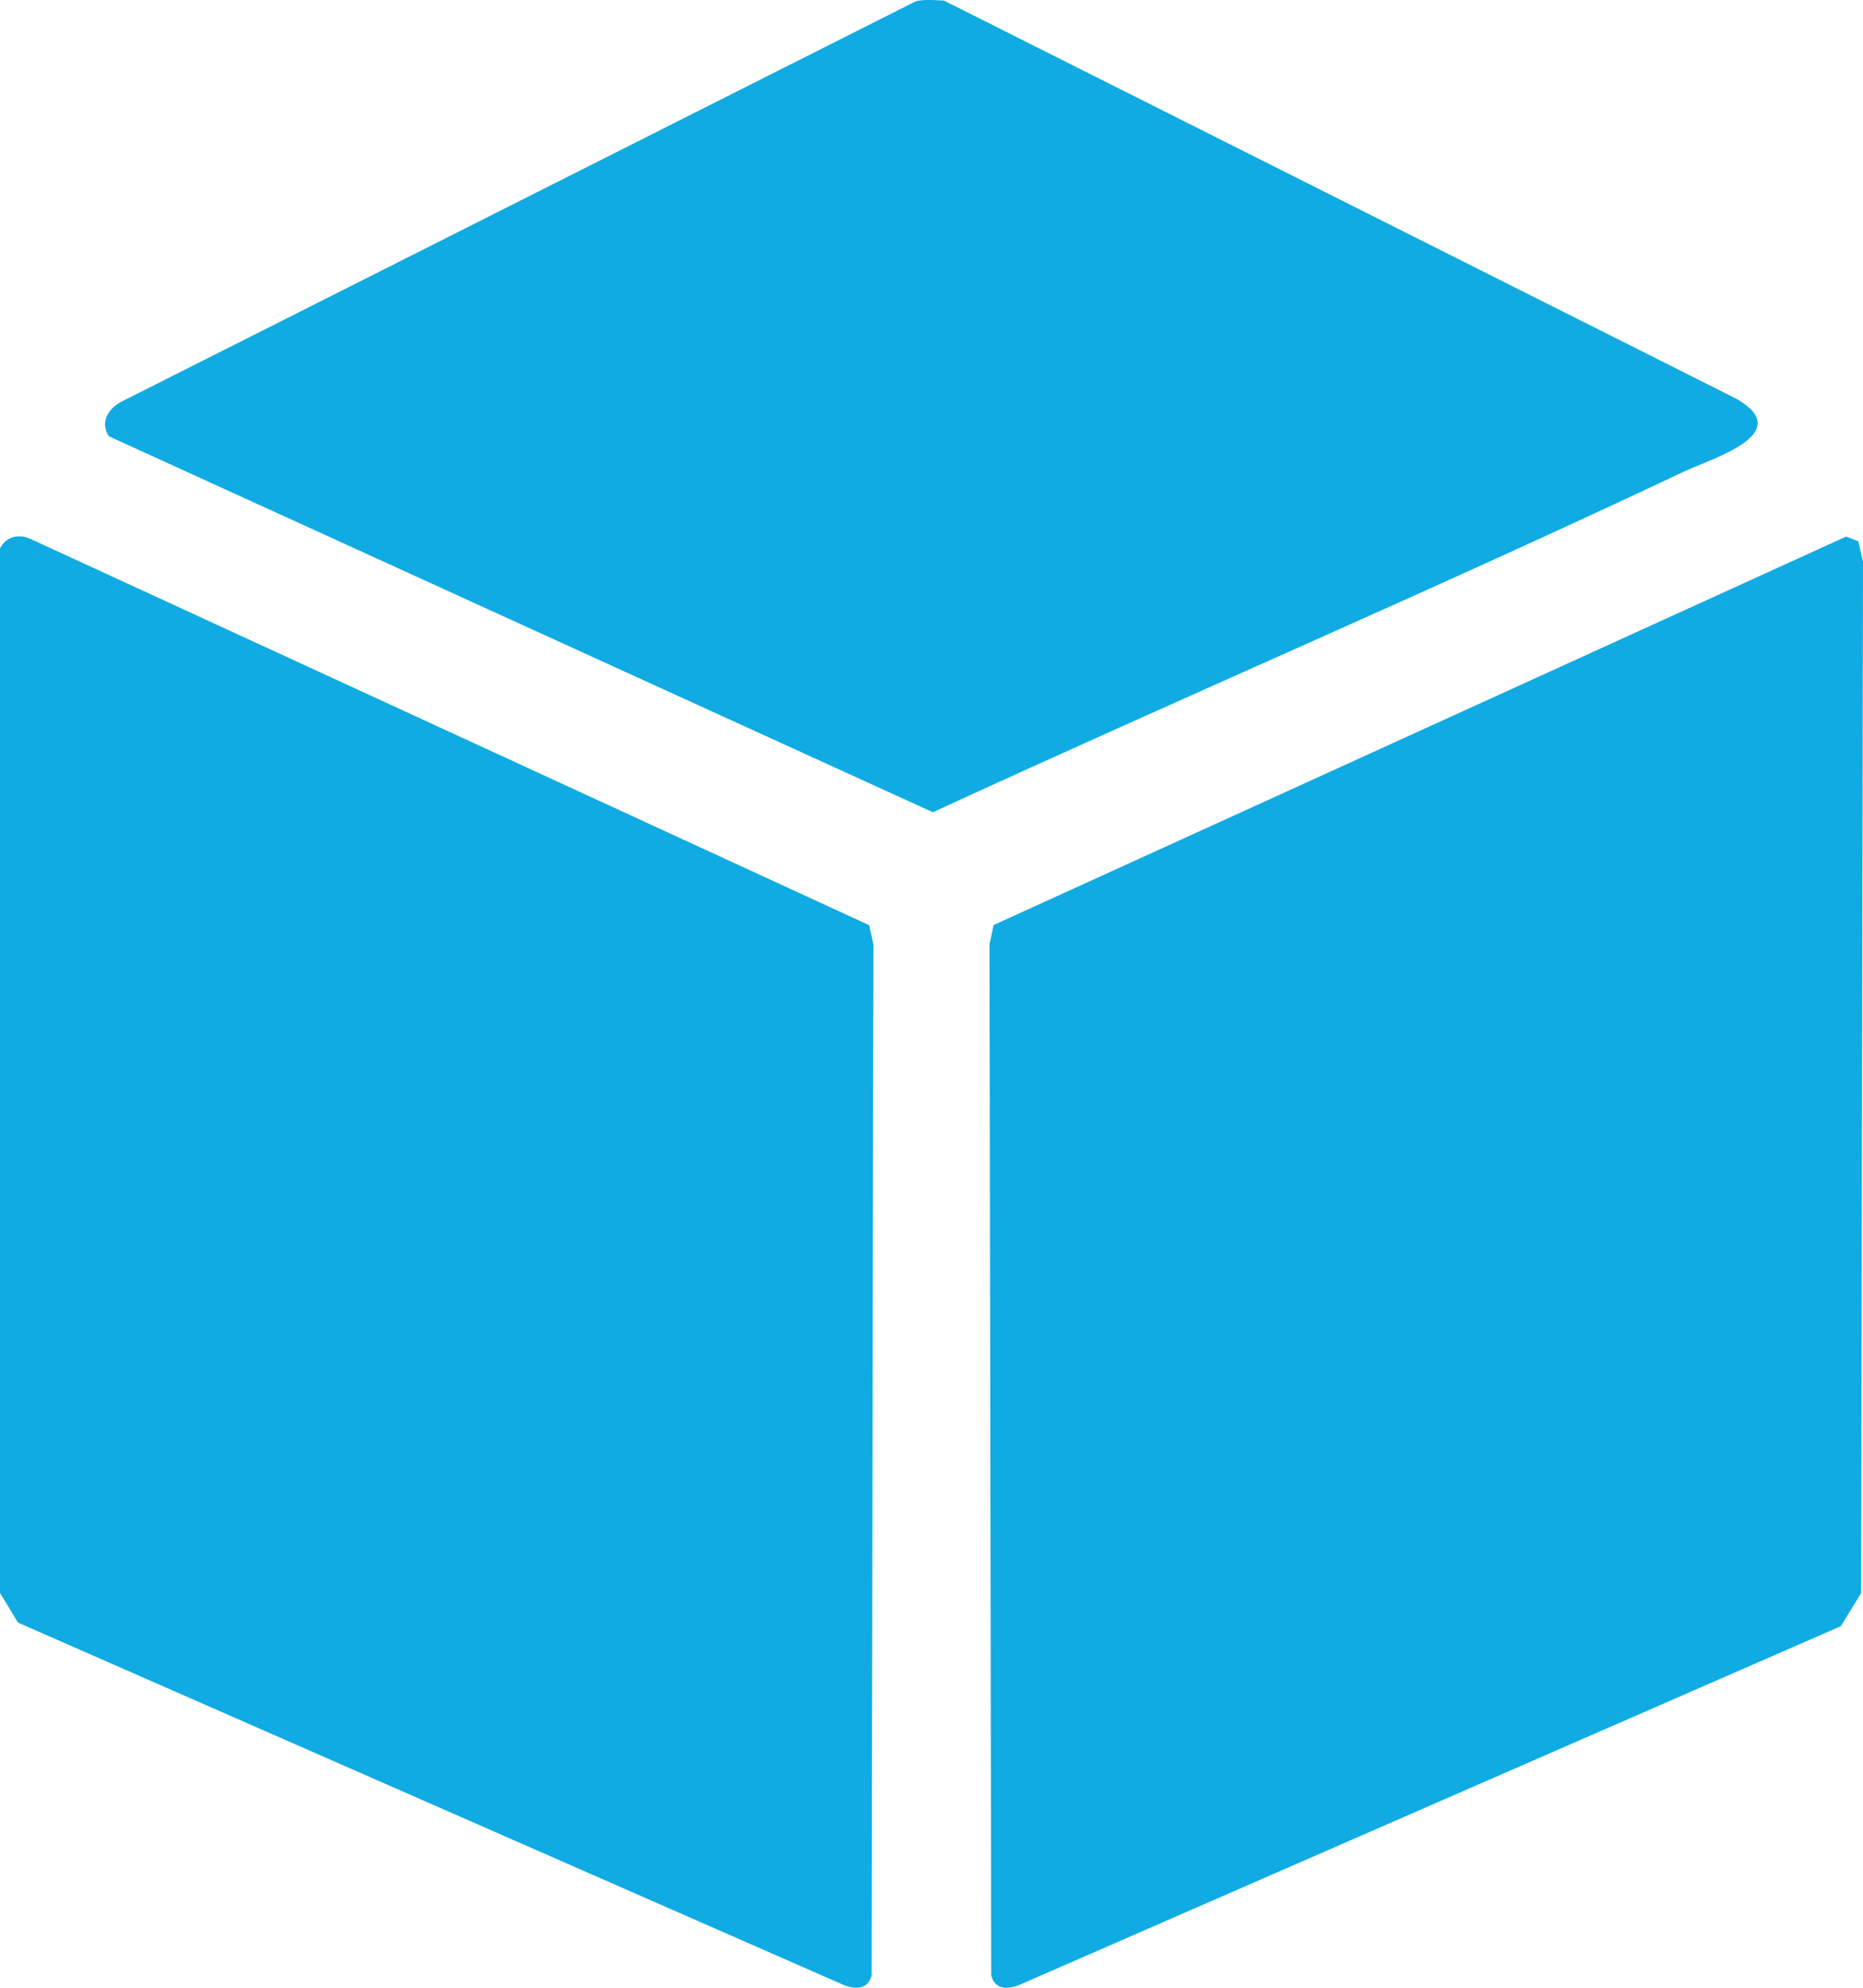
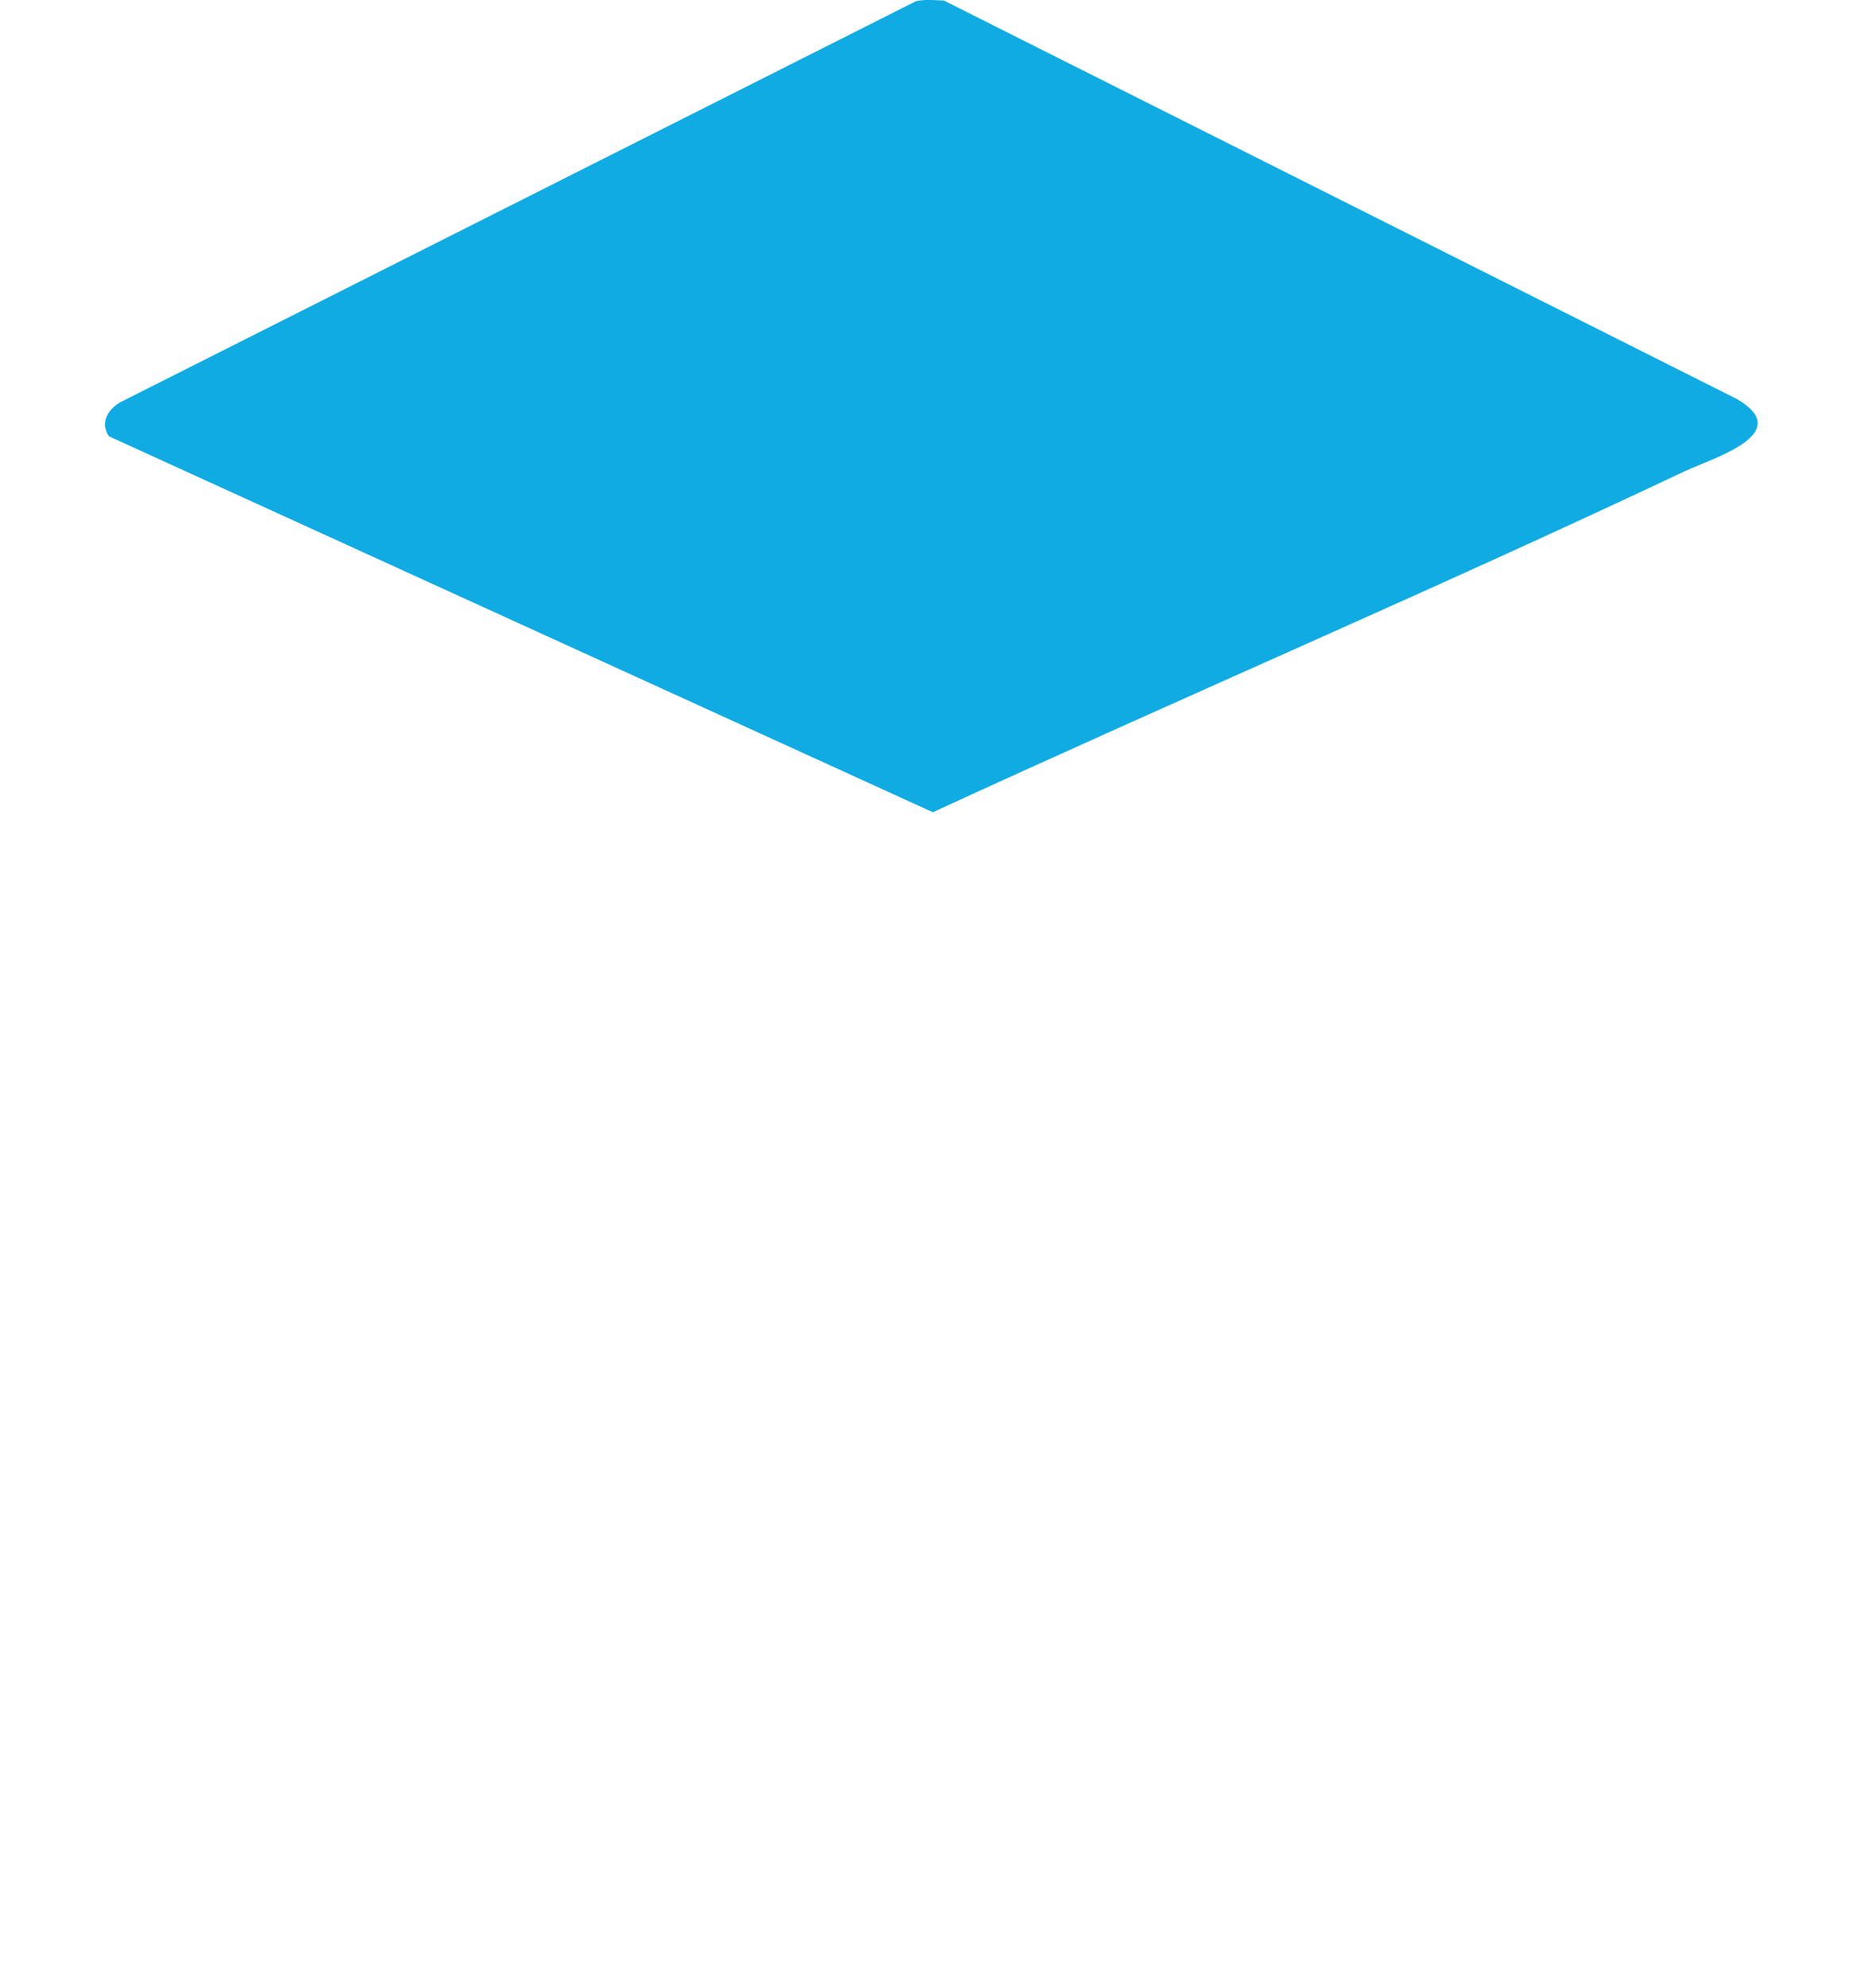
<svg xmlns="http://www.w3.org/2000/svg" width="15" height="16" viewBox="0 0 15 16" fill="none">
-   <path d="M0 12.822V4.414C0.048 4.322 0.143 4.297 0.235 4.333L6.998 7.447L7.032 7.601L7.018 15.901C6.987 16.015 6.889 16.014 6.796 15.979L0.145 13.061L0 12.822Z" fill="#10ABE3" />
-   <path d="M14.962 4.357L15 4.523L14.985 12.823L14.821 13.09L8.203 15.979C8.109 16.014 8.011 16.015 7.981 15.901L7.967 7.601L8 7.446L14.864 4.319L14.962 4.357Z" fill="#10ABE3" />
-   <path d="M7.374 0.01C7.448 -0.007 7.526 0.001 7.601 0.005L13.985 3.212C14.462 3.491 13.788 3.688 13.563 3.794C11.559 4.741 9.523 5.611 7.511 6.538L0.877 3.512C0.801 3.398 0.875 3.287 0.976 3.234L7.374 0.01Z" fill="#10ABE3" />
+   <path d="M7.374 0.01C7.448 -0.007 7.526 0.001 7.601 0.005L13.985 3.212C14.462 3.491 13.788 3.688 13.563 3.794C11.559 4.741 9.523 5.611 7.511 6.538L0.877 3.512C0.801 3.398 0.875 3.287 0.976 3.234Z" fill="#10ABE3" />
</svg>